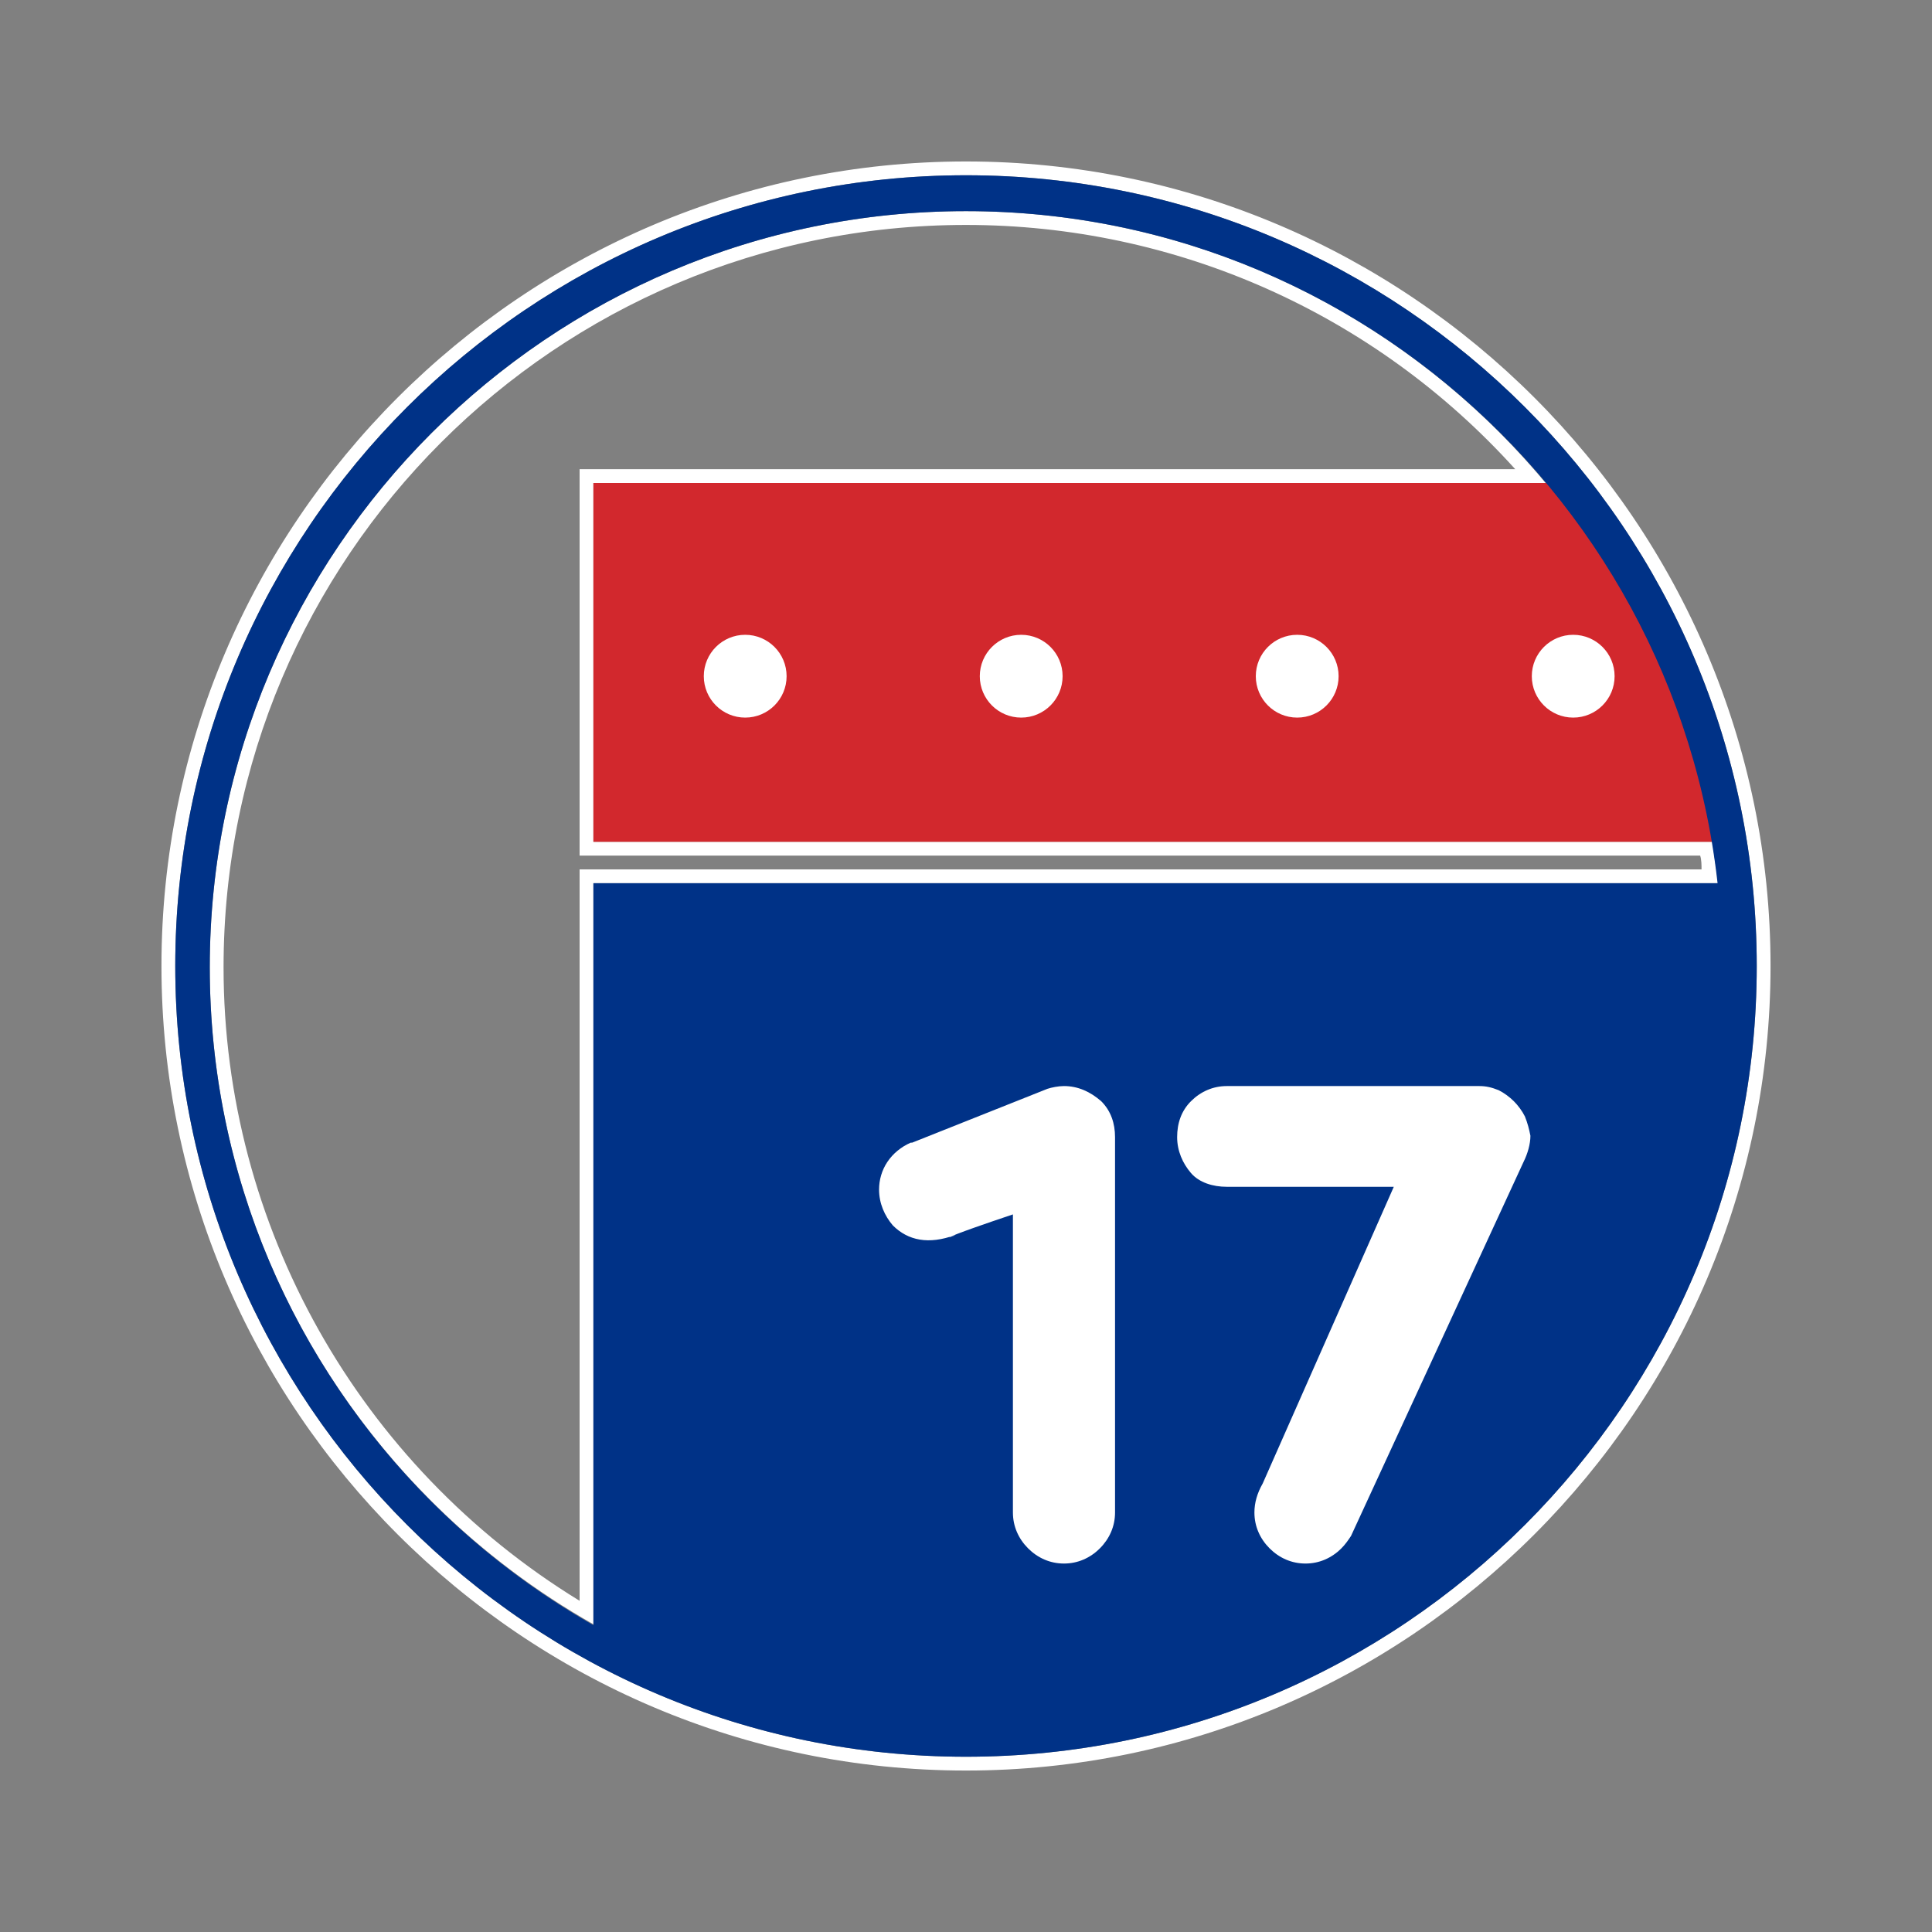
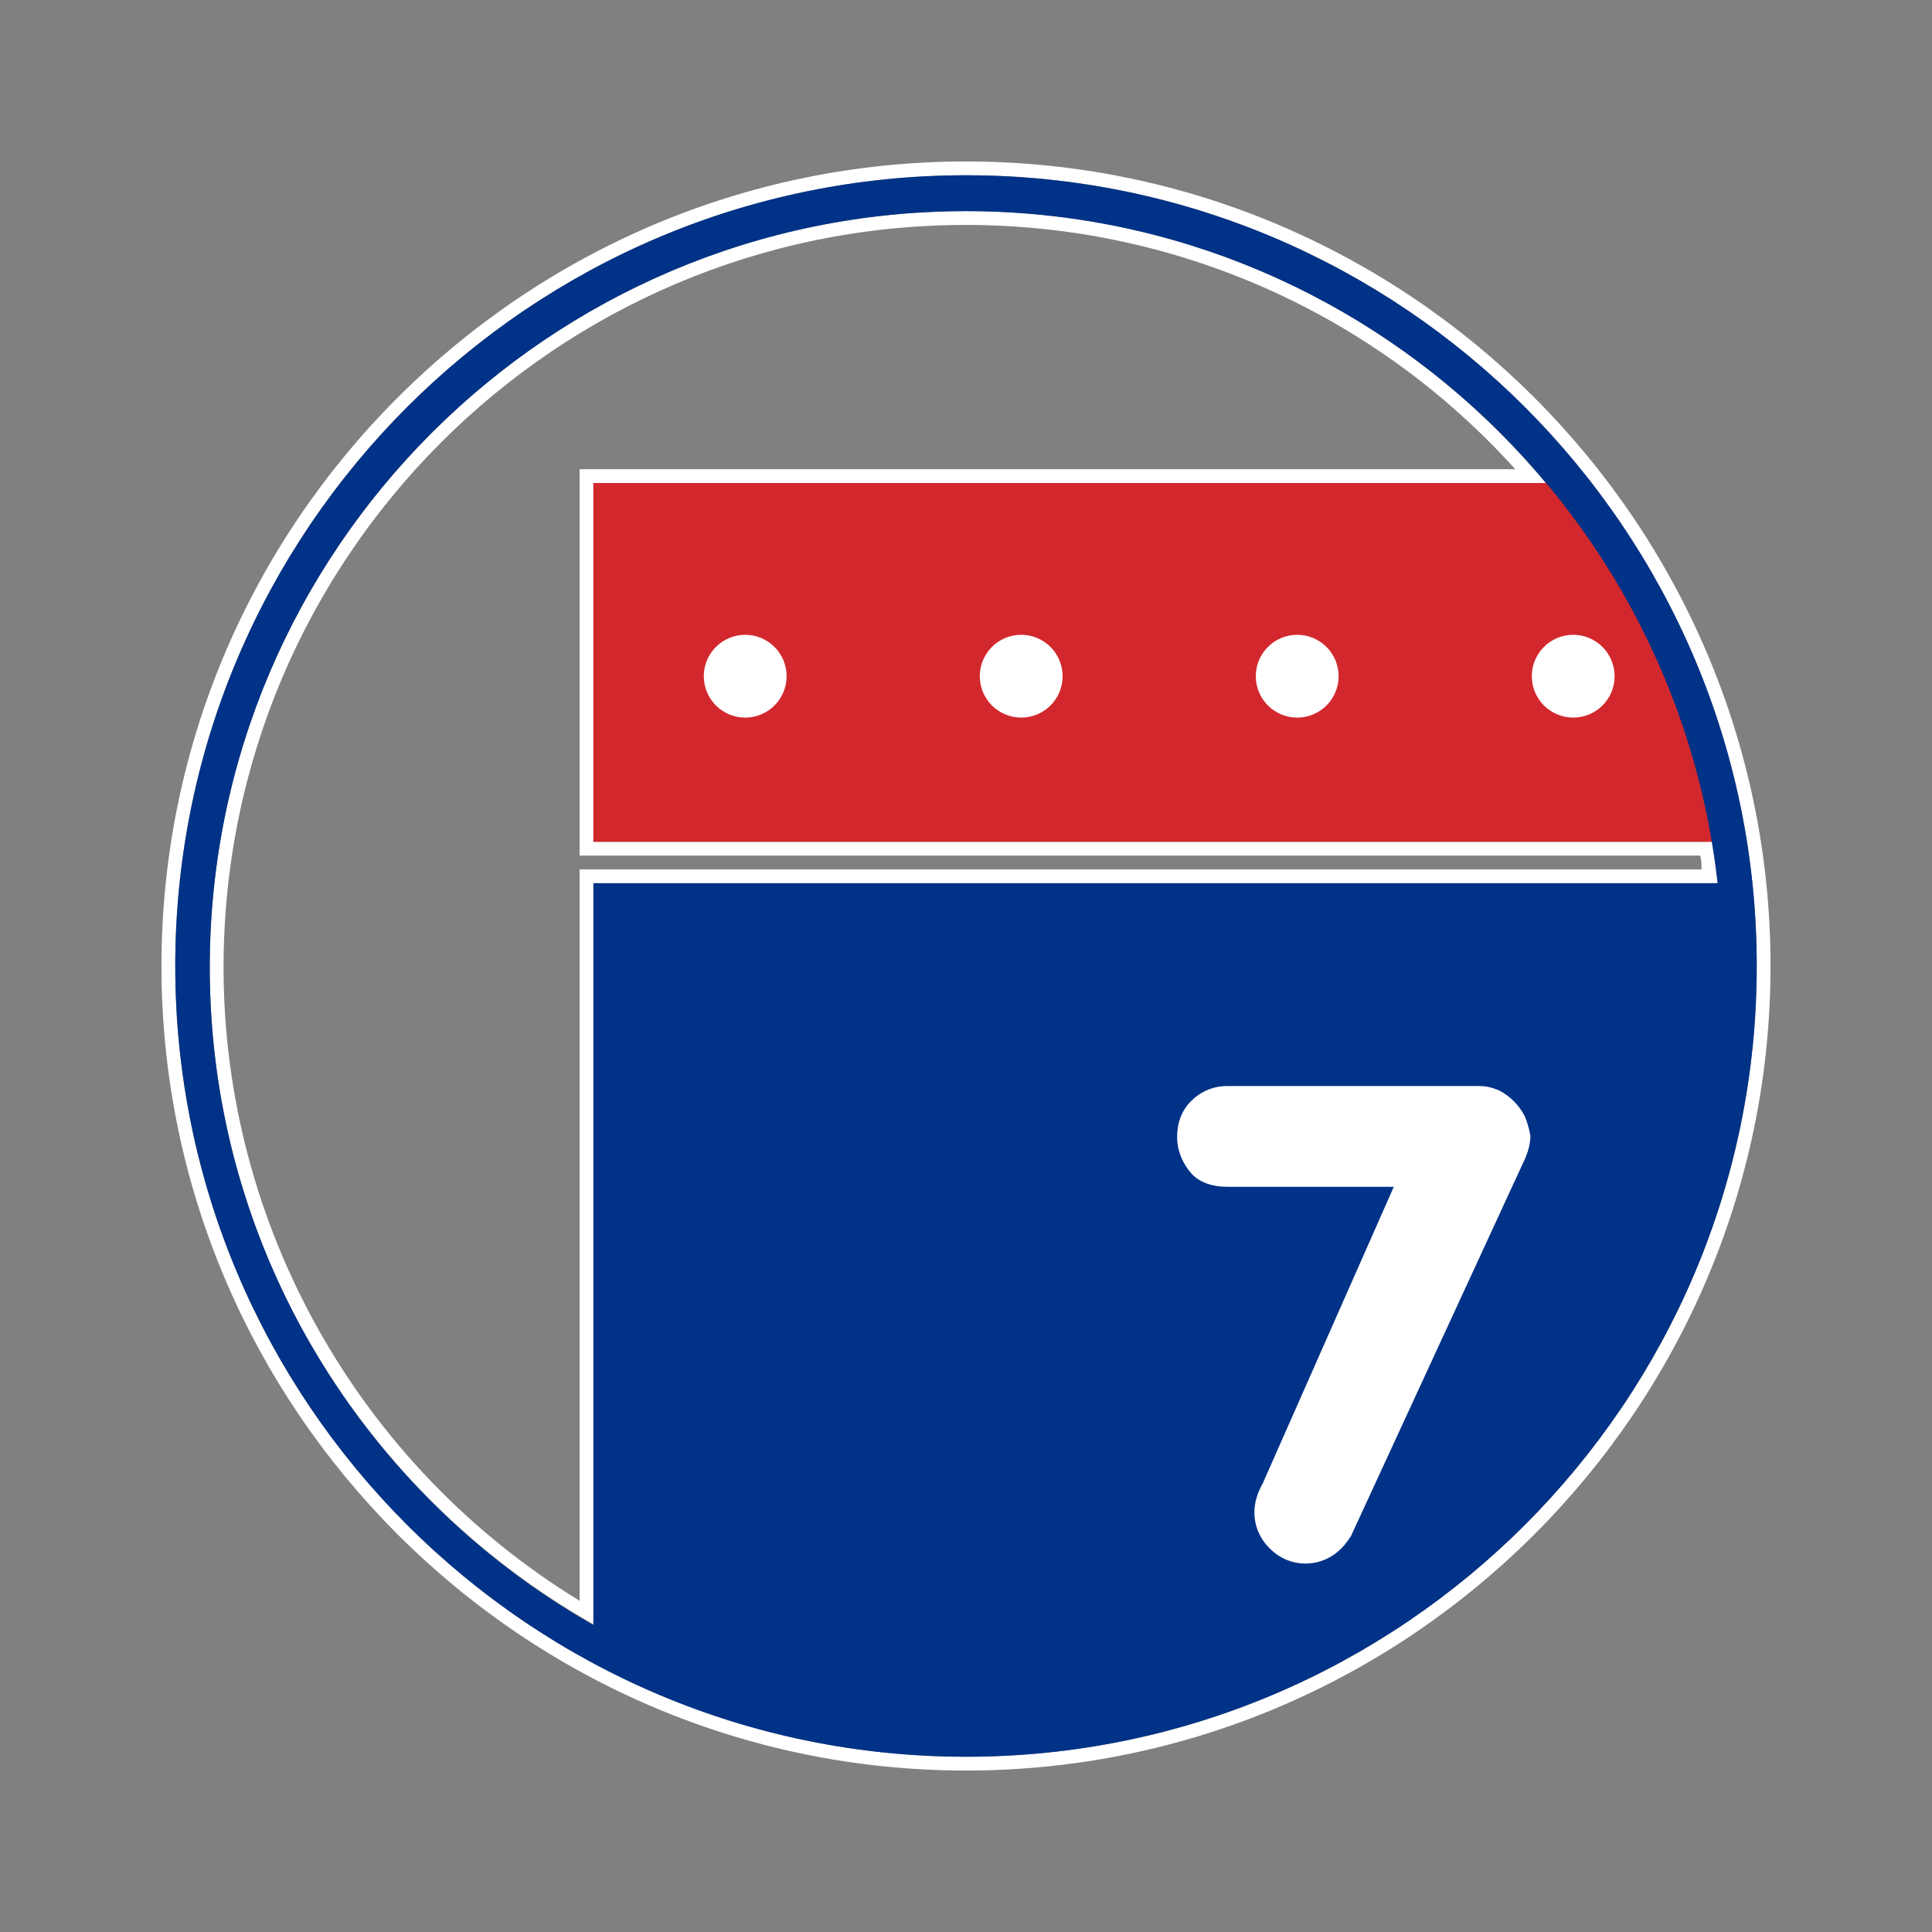
<svg xmlns="http://www.w3.org/2000/svg" version="1.1" id="Ebene_2_1_" x="0px" y="0px" width="140px" height="140px" viewBox="0 0 140 140" style="enable-background:new 0 0 140 140;" xml:space="preserve">
  <rect x="0" y="0" width="140" height="140" fill="#808080" stroke="none" />
  <style type="text/css">
	.st0{fill:#FFFFFF;}
	.st1{fill:#D2282D;}
	.st2{fill:#003287;}
</style>
  <g>
    <path class="st0" d="M70,12.7c31.6,0,57.3,25.7,57.3,57.3s-25.7,57.3-57.3,57.3S12.7,101.6,12.7,70S38.4,12.7,70,12.7 M43,117.7V64   h81.5c-0.1-1-0.3-2-0.4-3H43V35h69c-10-12-25.1-19.7-42-19.7c-30.2,0-54.8,24.6-54.8,54.8C15.2,90.5,26.4,108.3,43,117.7 M70,11.7   c-32.1,0-58.3,26.2-58.3,58.3s26.2,58.3,58.3,58.3s58.3-26.2,58.3-58.3S102.1,11.7,70,11.7L70,11.7z M42,116   c-16-9.8-25.8-27.2-25.8-45.9c0-29.7,24.1-53.8,53.8-53.8c15.2,0,29.6,6.4,39.8,17.7H43h-1v1v26v1h1h80.2c0.1,0.3,0.1,0.7,0.1,1H43   h-1v1V116L42,116z" />
  </g>
  <path class="st1" d="M114.3,35H43v26h82.8C124.2,51.3,120.2,42.4,114.3,35z" />
  <path class="st2" d="M126,64H43v55.6c8,4.4,17.2,6.9,27,6.9c28.6,0,52.4-21.4,56-49.1V64z" />
  <g>
    <circle class="st0" cx="54" cy="49" r="3" />
    <circle class="st0" cx="74" cy="49" r="3" />
    <circle class="st0" cx="94" cy="49" r="3" />
    <circle class="st0" cx="114" cy="49" r="3" />
  </g>
  <g>
-     <path class="st0" d="M77.1,78.7c-0.4,0-0.9,0.1-1.2,0.2l-9.8,3.9H66c-0.7,0.3-1.3,0.8-1.7,1.4c-0.4,0.6-0.6,1.3-0.6,2   c0,1,0.4,1.9,1,2.6c1.1,1.1,2.6,1.4,4.5,0.7c0.1,0-1.1,0.4,0.2-0.1s4-1.4,4-1.4v21.6c0,1,0.4,1.9,1.1,2.6s1.6,1.1,2.6,1.1   s1.9-0.4,2.6-1.1s1.1-1.6,1.1-2.6V82.4c0-1-0.3-1.9-1-2.6C79,79.1,78.1,78.7,77.1,78.7z" />
    <path class="st0" d="M110.5,80.9c-0.2-0.4-0.5-0.8-0.8-1.1c-0.3-0.3-0.7-0.6-1.1-0.8c-0.5-0.2-0.9-0.3-1.4-0.3H88.9   c-1,0-1.9,0.4-2.6,1.1s-1,1.6-1,2.6s0.4,1.9,1,2.6s1.6,1,2.6,1H101l-9.5,21.5c-0.4,0.7-0.6,1.4-0.6,2.1c0,1,0.4,1.9,1.1,2.6   s1.6,1.1,2.6,1.1s1.9-0.4,2.6-1.1c0.3-0.3,0.5-0.6,0.7-0.9l12.5-27.1c0.3-0.6,0.5-1.3,0.5-1.9C110.8,81.8,110.7,81.4,110.5,80.9z" />
  </g>
  <path class="st2" d="M70,127.3c-31.6,0-57.3-25.7-57.3-57.3S38.4,12.7,70,12.7s57.3,25.7,57.3,57.3S101.6,127.3,70,127.3z M70,15.3  c-30.2,0-54.8,24.6-54.8,54.8s24.6,54.8,54.8,54.8s54.8-24.6,54.8-54.8S100.2,15.3,70,15.3z" />
</svg>